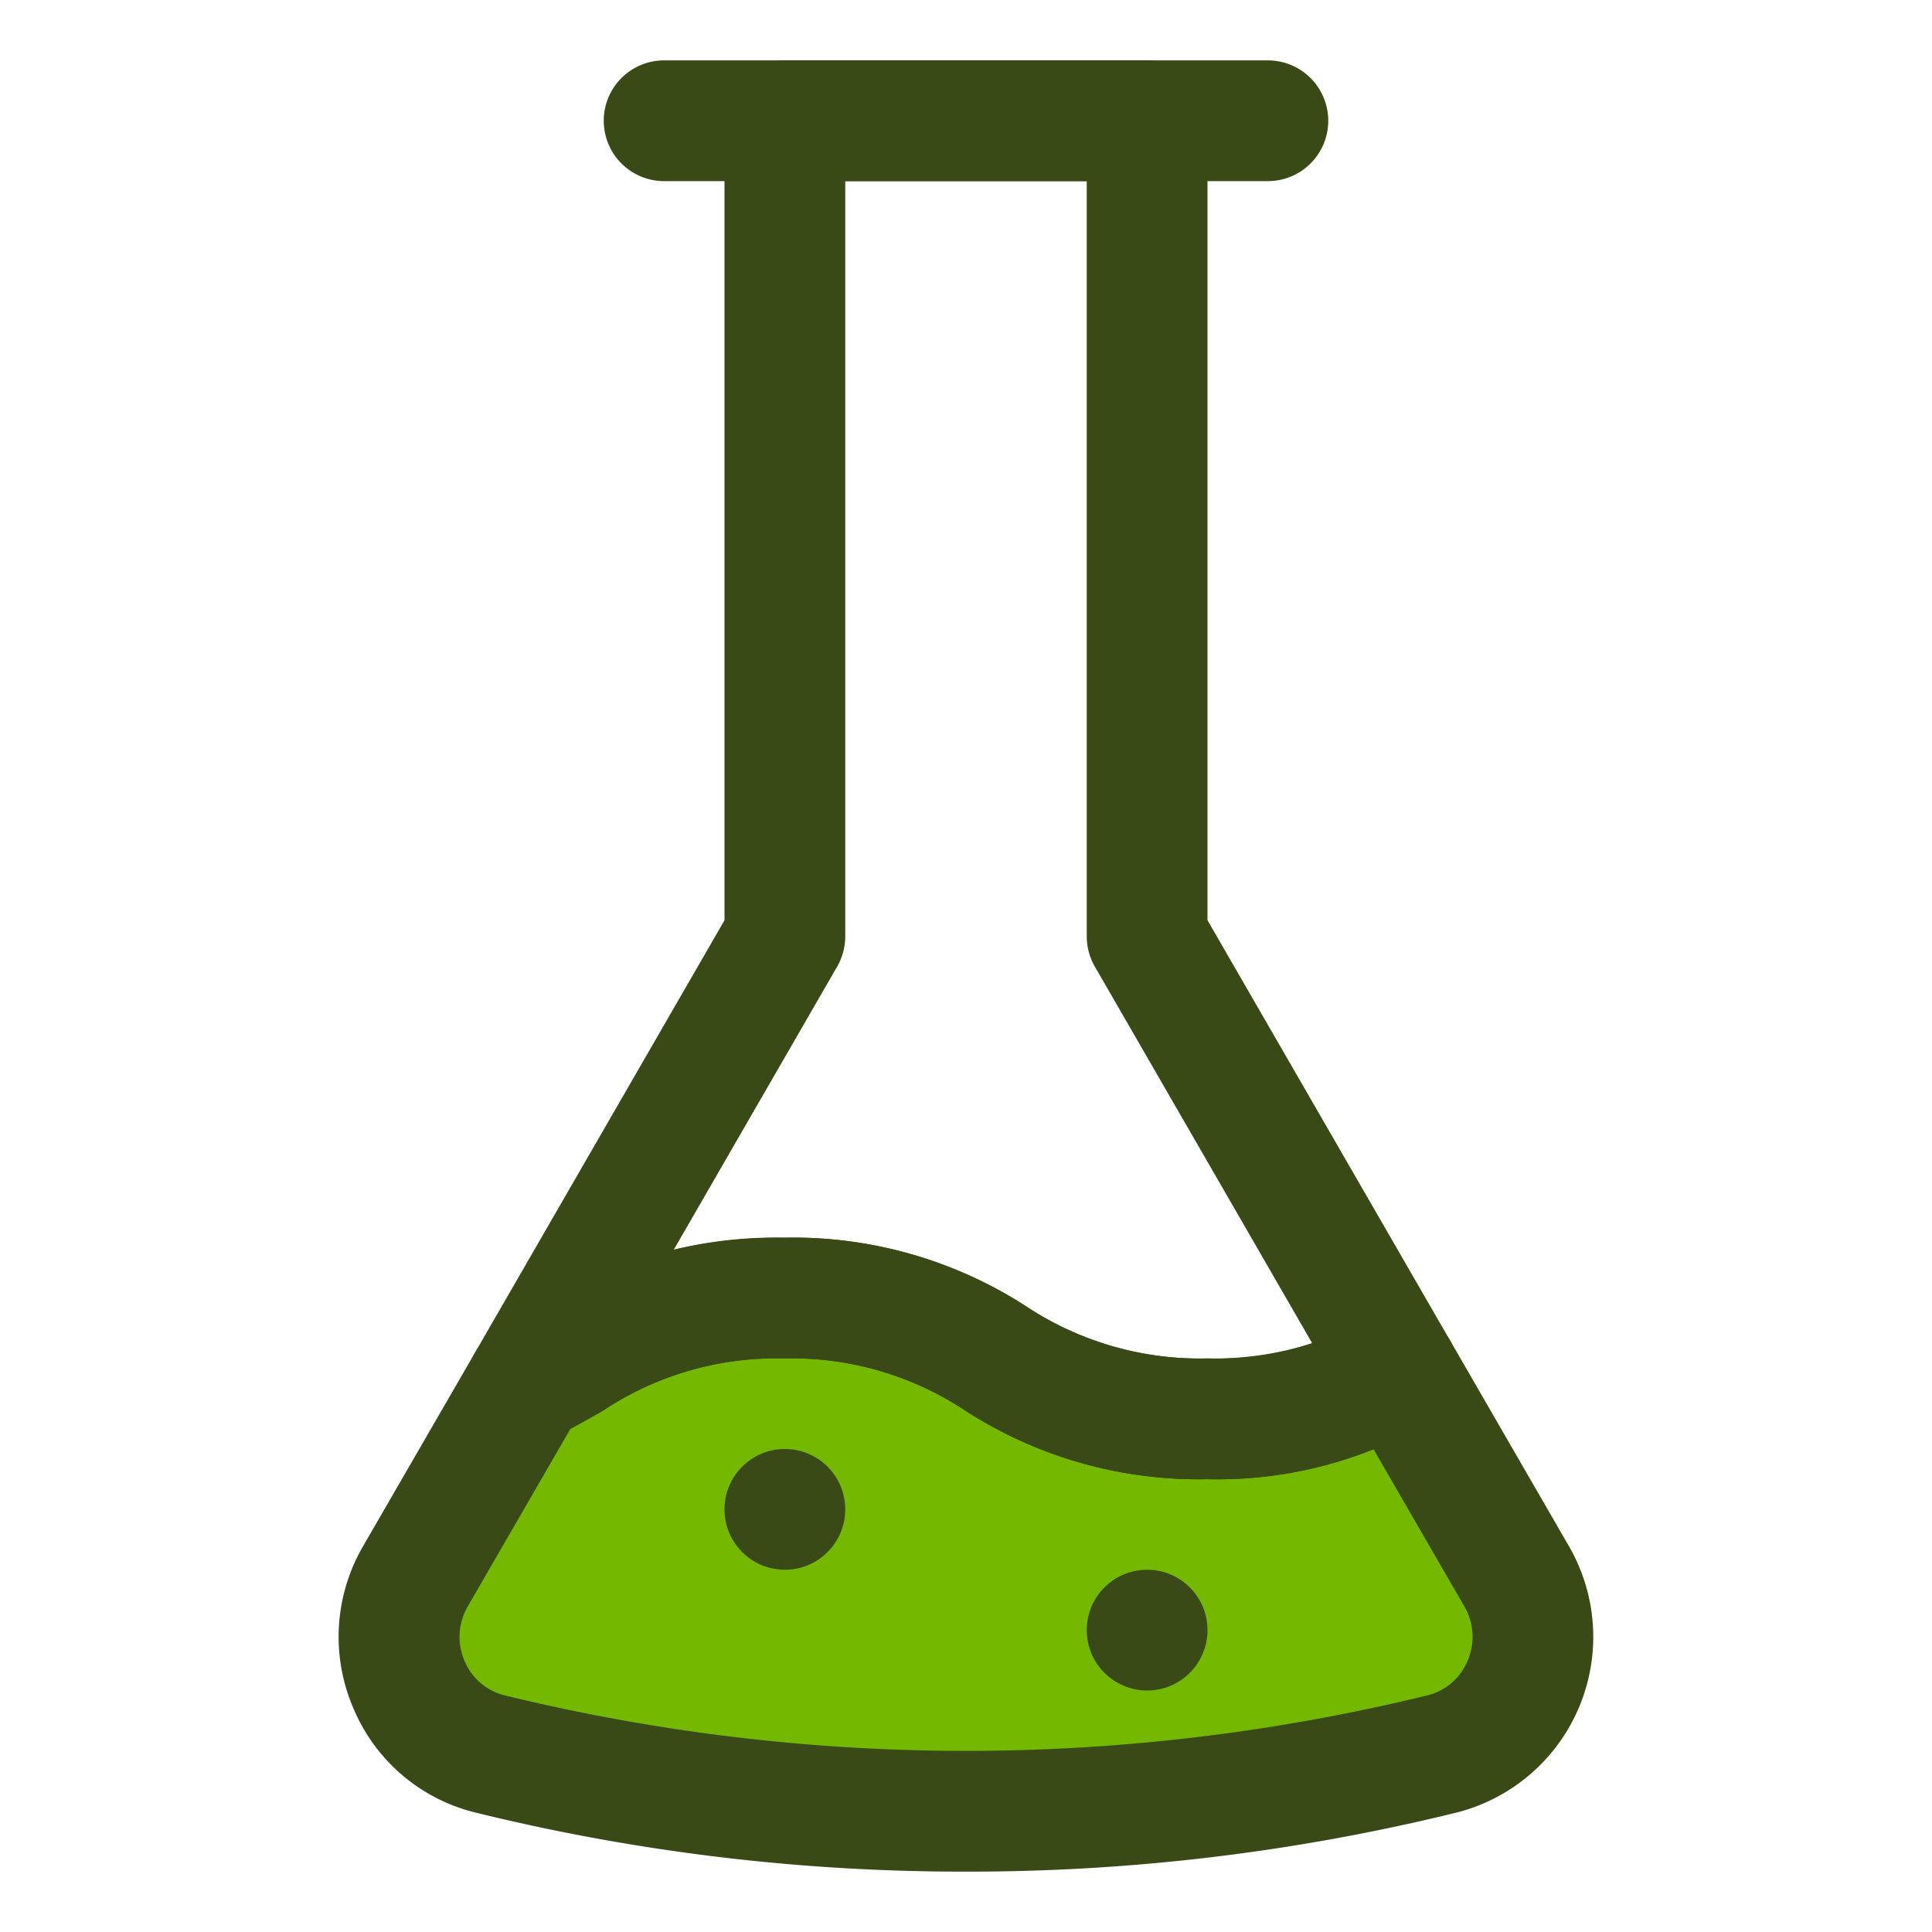
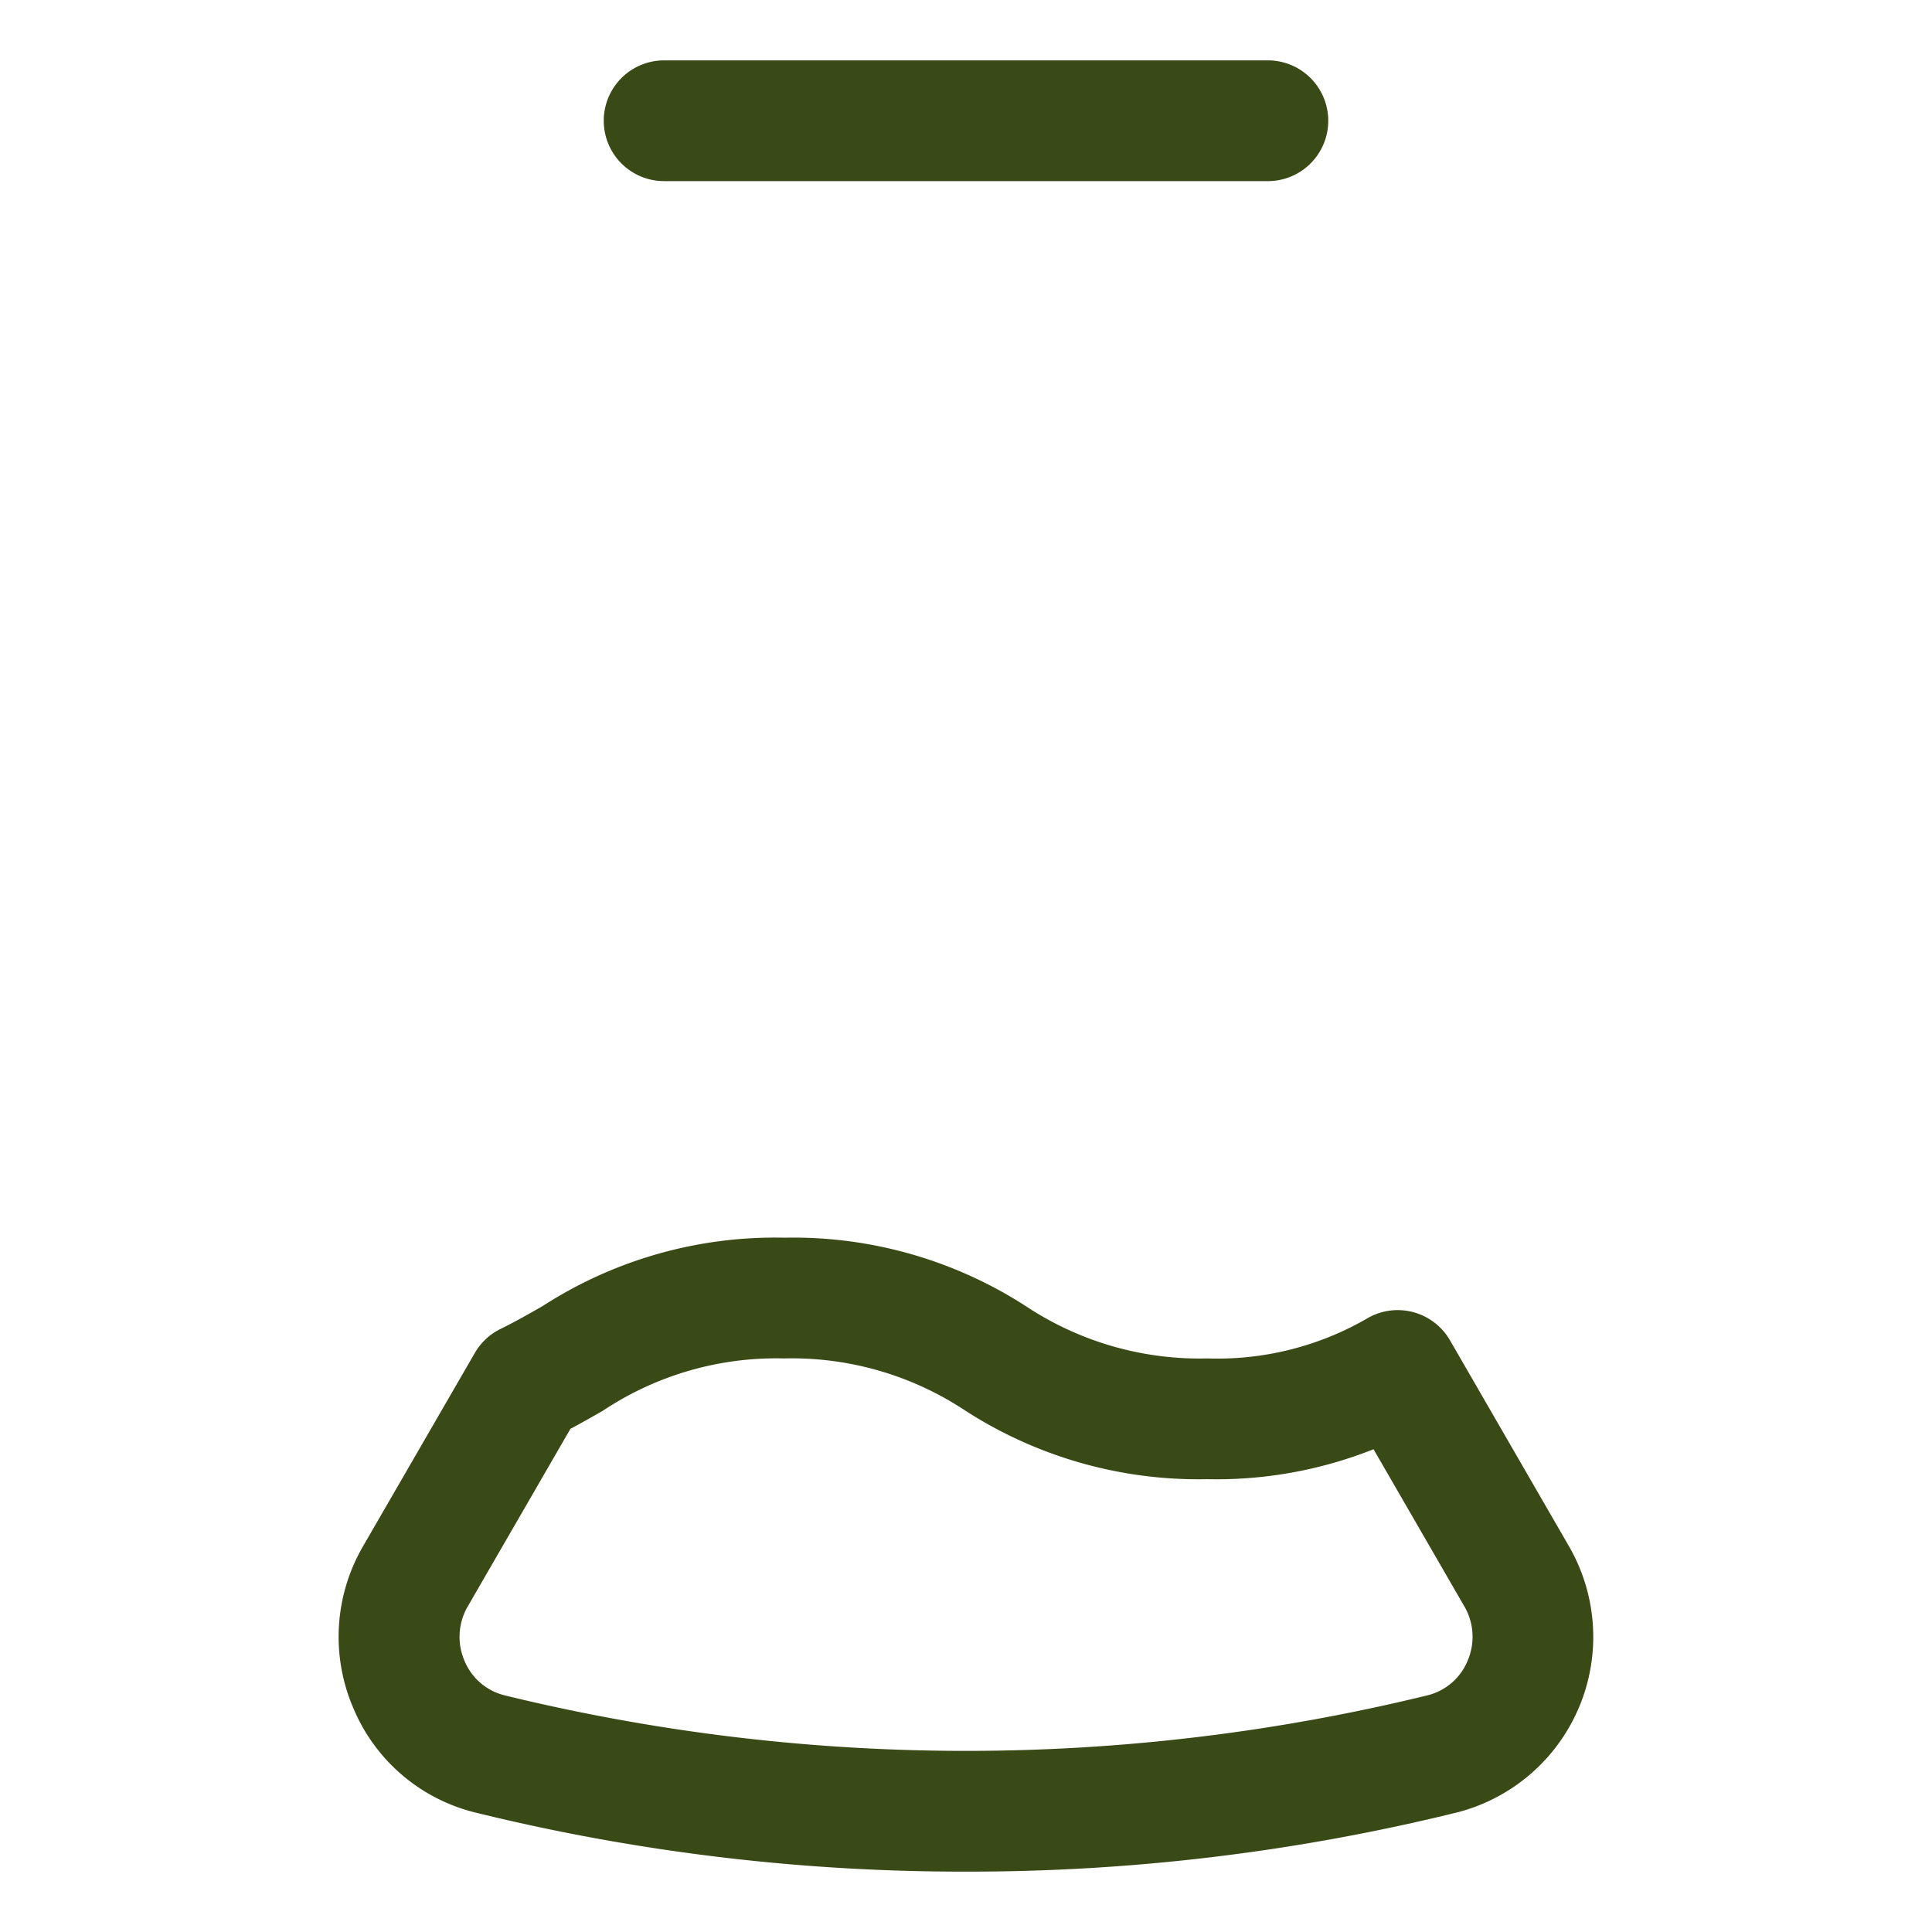
<svg xmlns="http://www.w3.org/2000/svg" viewBox="0 0 32 32">
  <title>Lab</title>
  <g id="Lab">
-     <path d="M23.89,29.05a33.154,33.154,0,0,1-15.78,0,2.002,2.002,0,0,1-1.23-2.94l1.85-3.2c1.21-.59,2.01-1.41,4.26-1.41,3.5,0,3.5,2,7.01,2a5.943,5.943,0,0,0,3.15-.8l1.97,3.41A2.002,2.002,0,0,1,23.89,29.05Z" style="fill:#74b800" />
    <path d="M16,31a33.796,33.796,0,0,1-8.132-.98,2.954,2.954,0,0,1-2.017-1.731,2.985,2.985,0,0,1,.163-2.68l1.85-3.199a1.002,1.002,0,0,1,.427-.399c.245-.12.472-.25.699-.38A7.093,7.093,0,0,1,12.99,20.5a7.106,7.106,0,0,1,3.995,1.13A5.21,5.21,0,0,0,20,22.5a4.955,4.955,0,0,0,2.671-.678,1,1,0,0,1,1.345.377l1.97,3.41a3.002,3.002,0,0,1-1.853,4.411h-.001A33.796,33.796,0,0,1,16,31Zm7.89-1.95h0ZM9.448,23.666,7.746,26.61a1.002,1.002,0,0,0-.052.899.969.969,0,0,0,.659.57,32.211,32.211,0,0,0,15.295,0h0a.969.969,0,0,0,.66-.571,1,1,0,0,0-.052-.898l-1.506-2.606A7.04,7.04,0,0,1,20,24.5a7.122,7.122,0,0,1-4.006-1.132A5.195,5.195,0,0,0,12.99,22.5a5.184,5.184,0,0,0-3.006.867C9.808,23.468,9.631,23.569,9.448,23.666Z" style="fill:#3a4a17" />
-     <path d="M20,24.5a7.122,7.122,0,0,1-4.006-1.132A5.195,5.195,0,0,0,12.99,22.5a5.184,5.184,0,0,0-3.006.867c-.265.151-.53.302-.815.442A1,1,0,0,1,7.864,22.41L12,15.242V2a1,1,0,0,1,1-1h6a1,1,0,0,1,1,1V15.242L24.016,22.2a1,1,0,0,1-.387,1.378A6.903,6.903,0,0,1,20,24.5Zm-7.01-4a7.106,7.106,0,0,1,3.995,1.13A5.21,5.21,0,0,0,20,22.5a5.308,5.308,0,0,0,1.734-.252L18.134,16.01A1.005,1.005,0,0,1,18,15.51V3H14V15.51a1.005,1.005,0,0,1-.134.5l-2.706,4.689A7.806,7.806,0,0,1,12.99,20.5Z" style="fill:#3a4a17" />
    <path d="M21,3H11a1,1,0,0,1,0-2H21a1,1,0,0,1,0,2Z" style="fill:#3a4a17" />
-     <circle cx="19" cy="27" r="1" style="fill:#3a4a17" />
-     <circle cx="13" cy="25" r="1" style="fill:#3a4a17" />
  </g>
</svg>